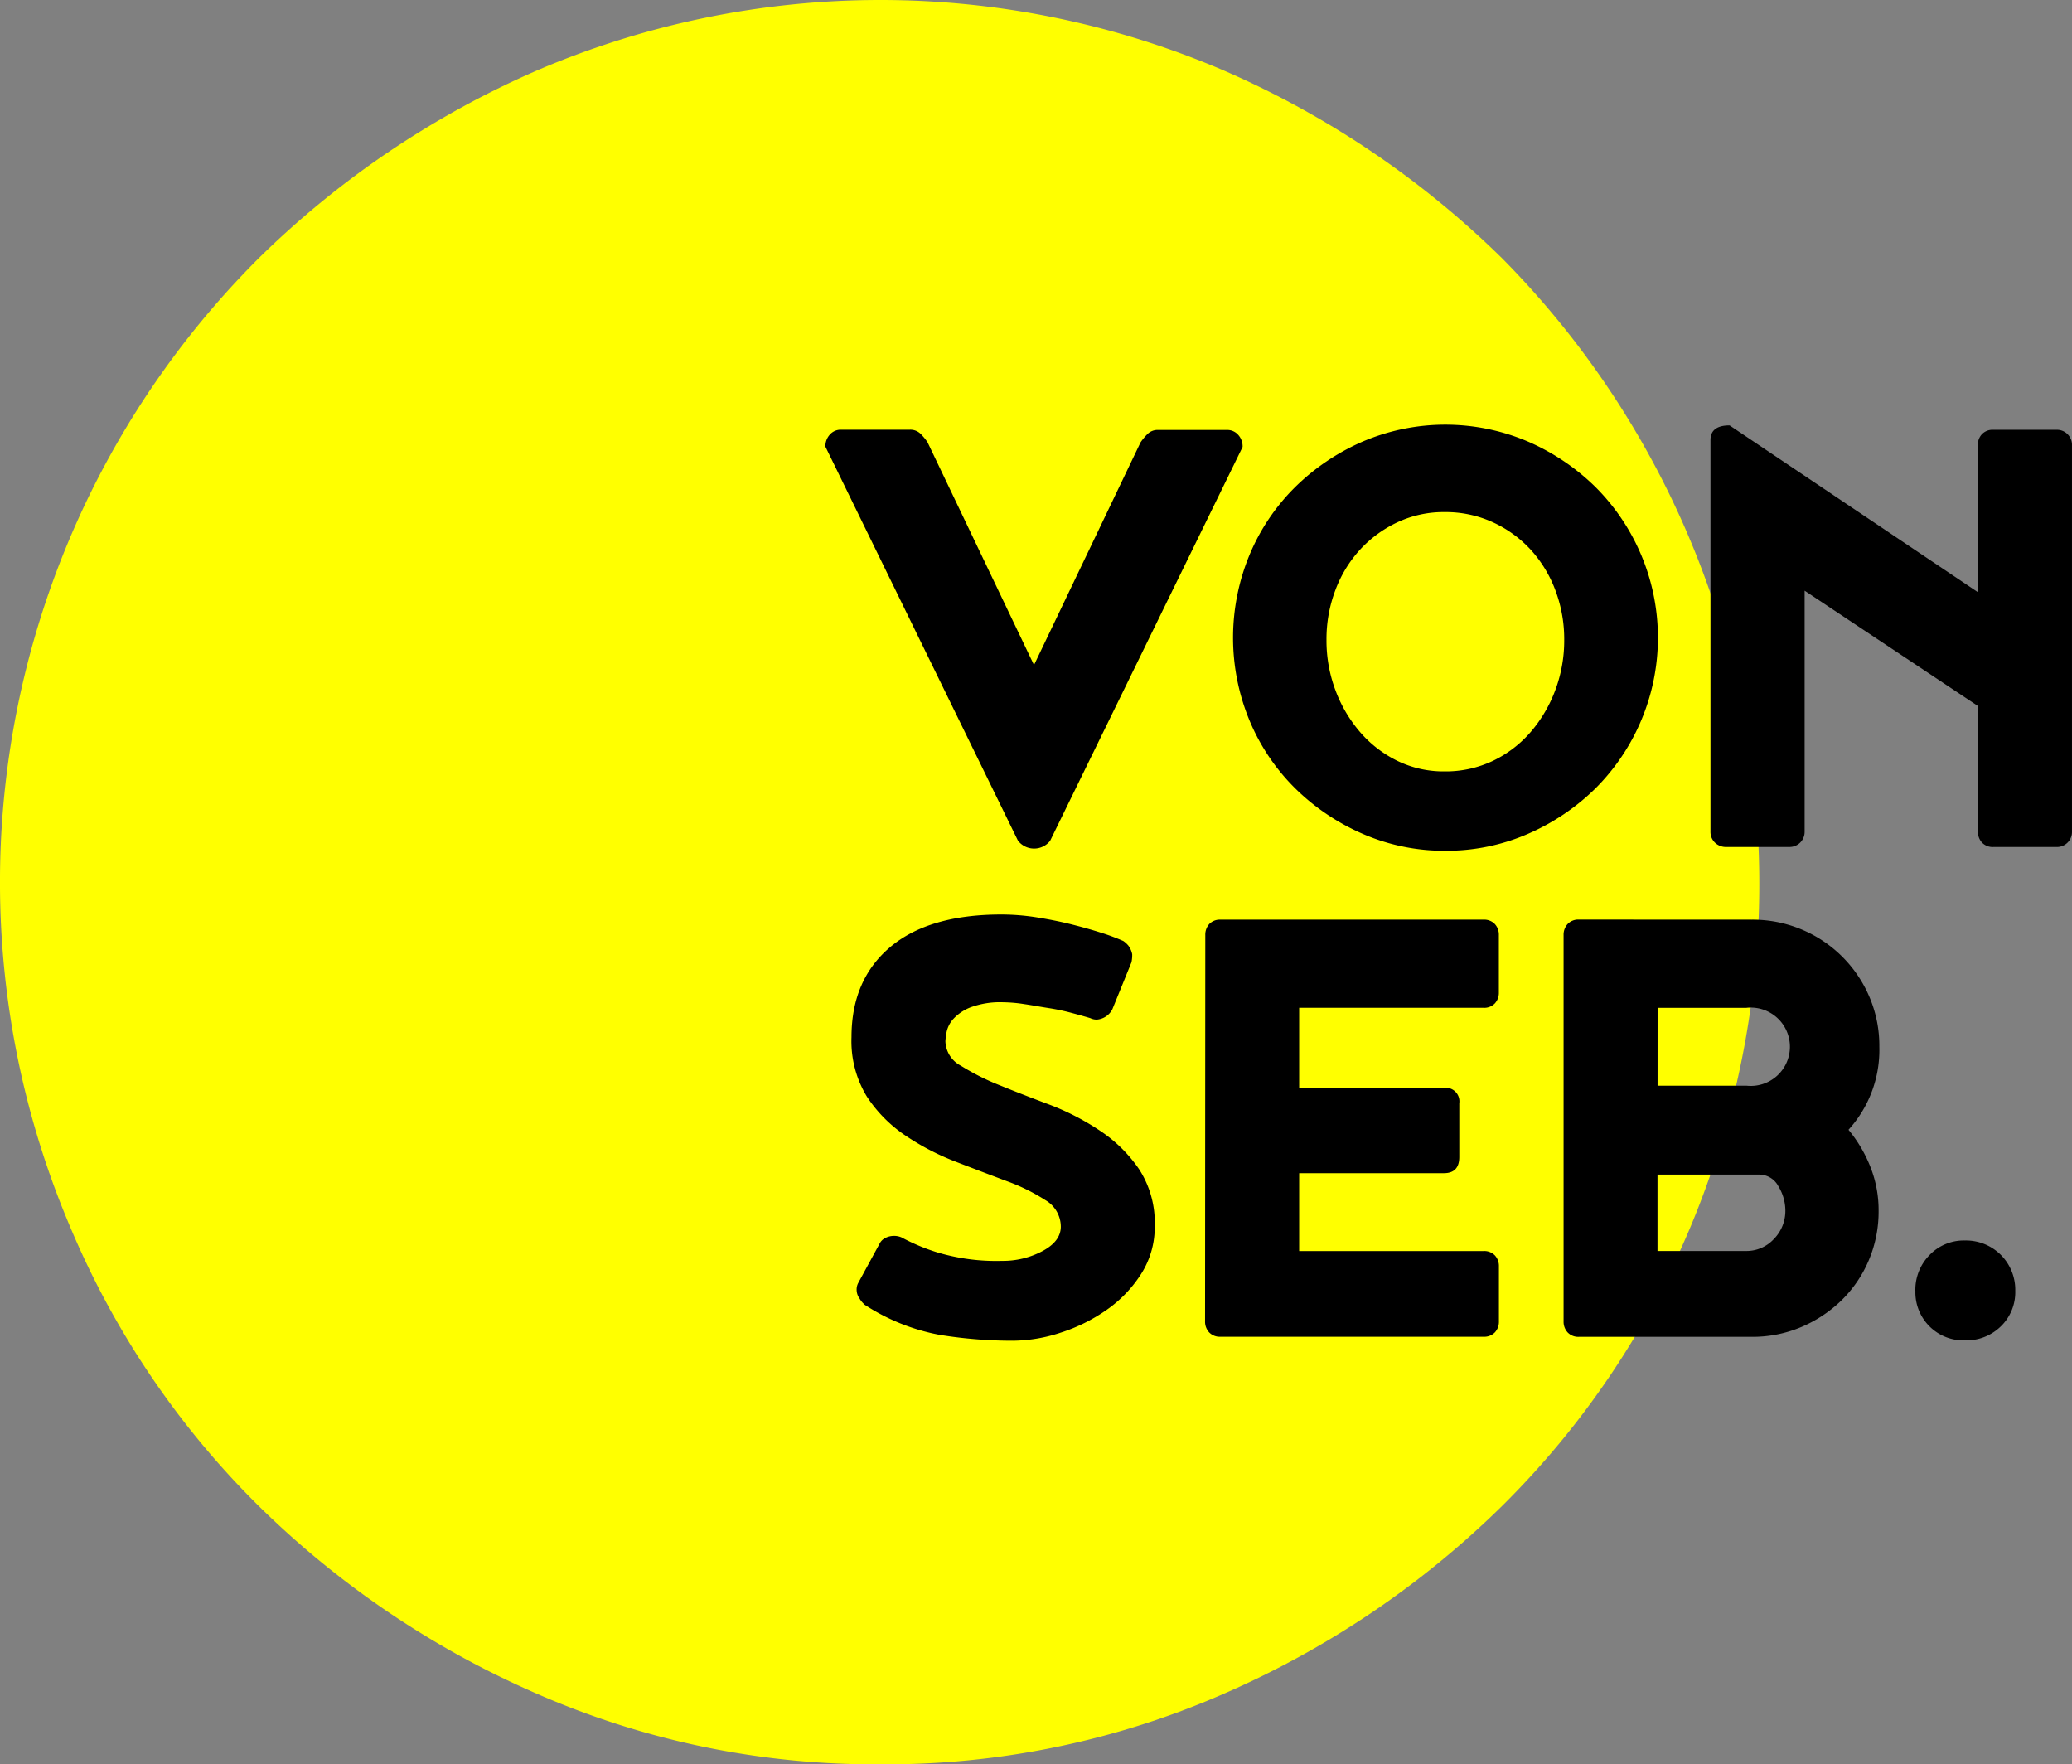
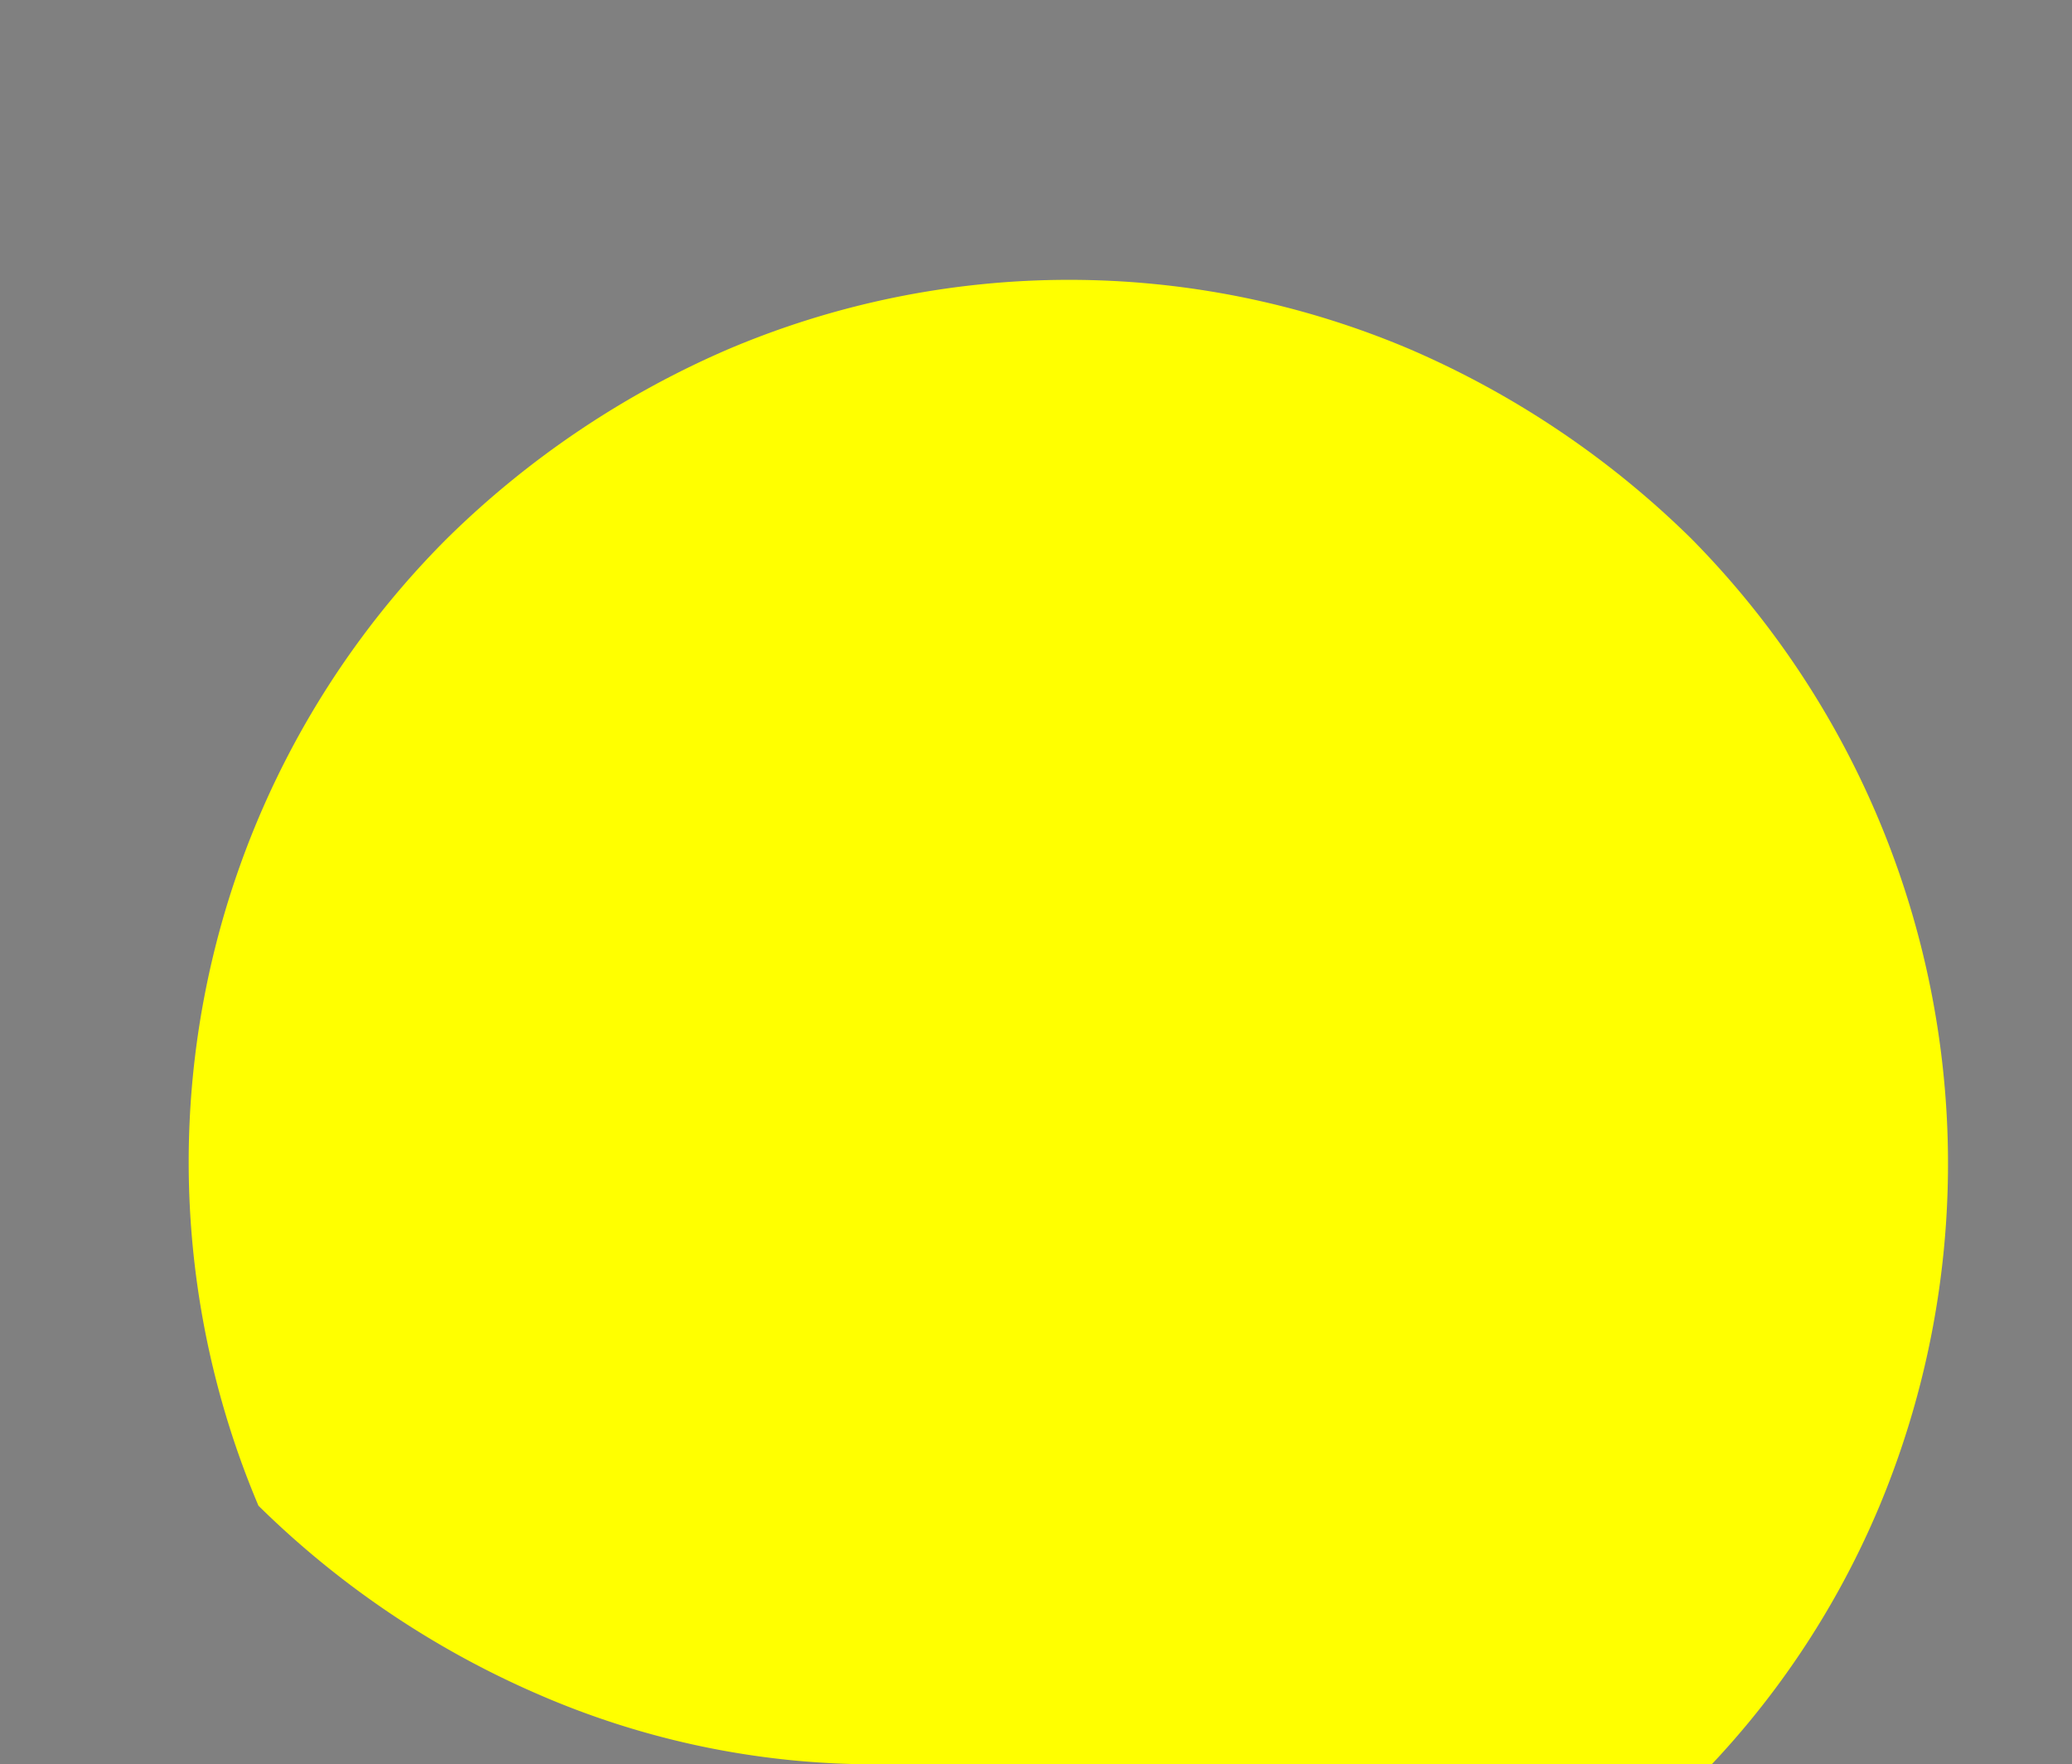
<svg xmlns="http://www.w3.org/2000/svg" id="_220104_vonSeb_Logo_Pfade" data-name="220104_vonSeb_Logo_Pfade" width="260" height="221.352" viewBox="0 0 260 221.352">
  <rect x="0" y="0" width="260" height="221.352" fill="#808080" stroke="none" />
-   <path id="Pfad_1" data-name="Pfad 1" d="M248.225,395.56a105.75,105.75,0,0,1-42.937-8.78,115.237,115.237,0,0,1-35.109-23.662A108.042,108.042,0,0,1,146.5,328.009a110.6,110.6,0,0,1,23.674-121.363,115.347,115.347,0,0,1,35.109-23.662,109.431,109.431,0,0,1,85.867,0,115.513,115.513,0,0,1,35.115,23.662,111.557,111.557,0,0,1,23.662,121.363,108.239,108.239,0,0,1-23.662,35.109,115.416,115.416,0,0,1-35.115,23.662,105.721,105.721,0,0,1-42.931,8.78Z" transform="translate(-137.748 -174.21)" fill="#ff0" />
-   <path id="Pfad_2" data-name="Pfad 2" d="M332.494,314.1a2.531,2.531,0,0,1-2.028-1.014l-24.147-49.4a2.144,2.144,0,0,1,.553-1.518,1.807,1.807,0,0,1,1.382-.614h8.664a1.843,1.843,0,0,1,1.339.51,6.923,6.923,0,0,1,.872,1.057l13.364,27.957,13.364-27.926a6.975,6.975,0,0,1,.879-1.057,1.8,1.8,0,0,1,1.333-.51h8.664a1.806,1.806,0,0,1,1.382.614,2.144,2.144,0,0,1,.553,1.518l-24.147,49.4A2.532,2.532,0,0,1,332.494,314.1Zm51.612.276a25.537,25.537,0,0,1-10.366-2.12,27.86,27.86,0,0,1-8.479-5.714,26.028,26.028,0,0,1-5.714-8.479,27.152,27.152,0,0,1,0-20.829,26.027,26.027,0,0,1,5.714-8.479,27.857,27.857,0,0,1,8.479-5.714,26.421,26.421,0,0,1,20.737,0,27.933,27.933,0,0,1,8.479,5.714,26.716,26.716,0,0,1,0,37.788,27.932,27.932,0,0,1-8.479,5.714A25.567,25.567,0,0,1,384.107,314.376Zm-.092-9.954a13.788,13.788,0,0,0,6.083-1.333,14.55,14.55,0,0,0,4.75-3.644,17.29,17.29,0,0,0,3.072-5.253,17.7,17.7,0,0,0,1.106-6.267,17.31,17.31,0,0,0-1.106-6.218,15.7,15.7,0,0,0-3.072-5.069,14.912,14.912,0,0,0-4.75-3.459,14.206,14.206,0,0,0-6.083-1.29,13.652,13.652,0,0,0-5.942,1.29,15.054,15.054,0,0,0-4.7,3.459,15.606,15.606,0,0,0-3.072,5.069,17.308,17.308,0,0,0-1.106,6.218,17.7,17.7,0,0,0,1.106,6.267,17.2,17.2,0,0,0,3.072,5.253,14.692,14.692,0,0,0,4.7,3.644A13.26,13.26,0,0,0,384.014,304.422Zm78.174-42.3a1.874,1.874,0,0,1,.553,1.382v48.467a1.893,1.893,0,0,1-1.935,1.935H452.88a1.843,1.843,0,0,1-1.426-.553,1.941,1.941,0,0,1-.51-1.382V296.219l-21.751-14.47v30.218a1.893,1.893,0,0,1-1.935,1.935h-7.852a1.991,1.991,0,0,1-1.475-.553,1.874,1.874,0,0,1-.553-1.382V262.856q0-1.843,2.4-1.843l31.152,20.922V263.5a1.942,1.942,0,0,1,.51-1.382,1.843,1.843,0,0,1,1.425-.553h7.926A1.874,1.874,0,0,1,462.189,262.118ZM311.222,371.3a2.709,2.709,0,0,1-.614-.737,1.843,1.843,0,0,1-.369-1.014,1.727,1.727,0,0,1,.184-.922l2.673-4.915a1.616,1.616,0,0,1,.786-.78,2.336,2.336,0,0,1,.965-.234,2.3,2.3,0,0,1,1.014.184,25.1,25.1,0,0,0,4.516,1.892,25.806,25.806,0,0,0,8.111,1.057,10.494,10.494,0,0,0,5.069-1.229q2.3-1.229,2.3-3.072a3.859,3.859,0,0,0-1.935-3.318,24.121,24.121,0,0,0-4.885-2.4q-2.949-1.106-6.31-2.4a31.538,31.538,0,0,1-6.316-3.269,17.376,17.376,0,0,1-4.885-4.915,13.347,13.347,0,0,1-1.935-7.465q0-7.189,4.842-11.287t13.96-4.1a28.562,28.562,0,0,1,4.516.369q2.3.369,4.332.879t3.736,1.057A26.68,26.68,0,0,1,343.7,325.7a3.176,3.176,0,0,1,.614.553,2.654,2.654,0,0,1,.5,1.106,4.376,4.376,0,0,1-.092,1.014l-2.4,5.9a2.415,2.415,0,0,1-1.935,1.29,1.843,1.843,0,0,1-.83-.184q-.922-.277-2.3-.645a26.816,26.816,0,0,0-2.9-.614c-1.014-.154-2.028-.35-3.072-.5a17.977,17.977,0,0,0-2.63-.233,10.649,10.649,0,0,0-4.147.645,5.788,5.788,0,0,0-2.163,1.475,3.527,3.527,0,0,0-.829,1.659,8.676,8.676,0,0,0-.141,1.106,3.586,3.586,0,0,0,1.935,3.072,30.027,30.027,0,0,0,4.885,2.458q2.949,1.2,6.316,2.458a31.508,31.508,0,0,1,6.31,3.275,17.856,17.856,0,0,1,4.885,4.836,12.368,12.368,0,0,1,1.935,7.1,10.9,10.9,0,0,1-1.7,5.991,15.975,15.975,0,0,1-4.332,4.516,21.506,21.506,0,0,1-5.763,2.857,19.453,19.453,0,0,1-5.991,1.014,57.106,57.106,0,0,1-9.216-.737,25.805,25.805,0,0,1-9.432-3.8Zm42.765-46.359a1.972,1.972,0,0,1,.51-1.383,1.843,1.843,0,0,1,1.395-.535h33a1.843,1.843,0,0,1,1.432.553,1.966,1.966,0,0,1,.5,1.382v7.189a1.966,1.966,0,0,1-.5,1.382,1.843,1.843,0,0,1-1.432.553H365.766v10.046h18.157a1.711,1.711,0,0,1,1.935,1.935V352.8q0,2.028-1.935,2.028H365.766v9.77H388.9a1.843,1.843,0,0,1,1.432.553,1.967,1.967,0,0,1,.5,1.383v6.882a1.966,1.966,0,0,1-.5,1.382,1.843,1.843,0,0,1-1.432.553H355.892a1.843,1.843,0,0,1-1.425-.553,1.972,1.972,0,0,1-.51-1.382Zm68.552-1.917a15.908,15.908,0,0,1,14.8,9.727,15.607,15.607,0,0,1,1.229,6.218,14.876,14.876,0,0,1-3.871,10.415,17.2,17.2,0,0,1,2.765,4.7,14.746,14.746,0,0,1,1.014,5.438,15.637,15.637,0,0,1-1.229,6.224,15.459,15.459,0,0,1-3.41,5.02,16.423,16.423,0,0,1-5.069,3.367,15.637,15.637,0,0,1-6.224,1.229H400.881a1.843,1.843,0,0,1-1.425-.553,1.972,1.972,0,0,1-.51-1.382V324.95a1.972,1.972,0,0,1,.51-1.383,1.843,1.843,0,0,1,1.426-.553Zm-11.8,20.829h11.152a4.915,4.915,0,1,0,0-9.77H410.742Zm11.06,20.737a4.676,4.676,0,0,0,3.551-1.518,5.026,5.026,0,0,0,1.426-3.551,5.881,5.881,0,0,0-.872-3.041,2.716,2.716,0,0,0-2.458-1.475H410.73v9.585Zm21.29,5.026a6.206,6.206,0,0,1,1.763-4.5,5.954,5.954,0,0,1,4.461-1.843,6.181,6.181,0,0,1,6.31,6.316,5.96,5.96,0,0,1-1.806,4.455,6.193,6.193,0,0,1-4.5,1.763,6.034,6.034,0,0,1-6.224-6.218Z" transform="translate(-202.743 -207.643)" />
+   <path id="Pfad_1" data-name="Pfad 1" d="M248.225,395.56a105.75,105.75,0,0,1-42.937-8.78,115.237,115.237,0,0,1-35.109-23.662a110.6,110.6,0,0,1,23.674-121.363,115.347,115.347,0,0,1,35.109-23.662,109.431,109.431,0,0,1,85.867,0,115.513,115.513,0,0,1,35.115,23.662,111.557,111.557,0,0,1,23.662,121.363,108.239,108.239,0,0,1-23.662,35.109,115.416,115.416,0,0,1-35.115,23.662,105.721,105.721,0,0,1-42.931,8.78Z" transform="translate(-137.748 -174.21)" fill="#ff0" />
</svg>